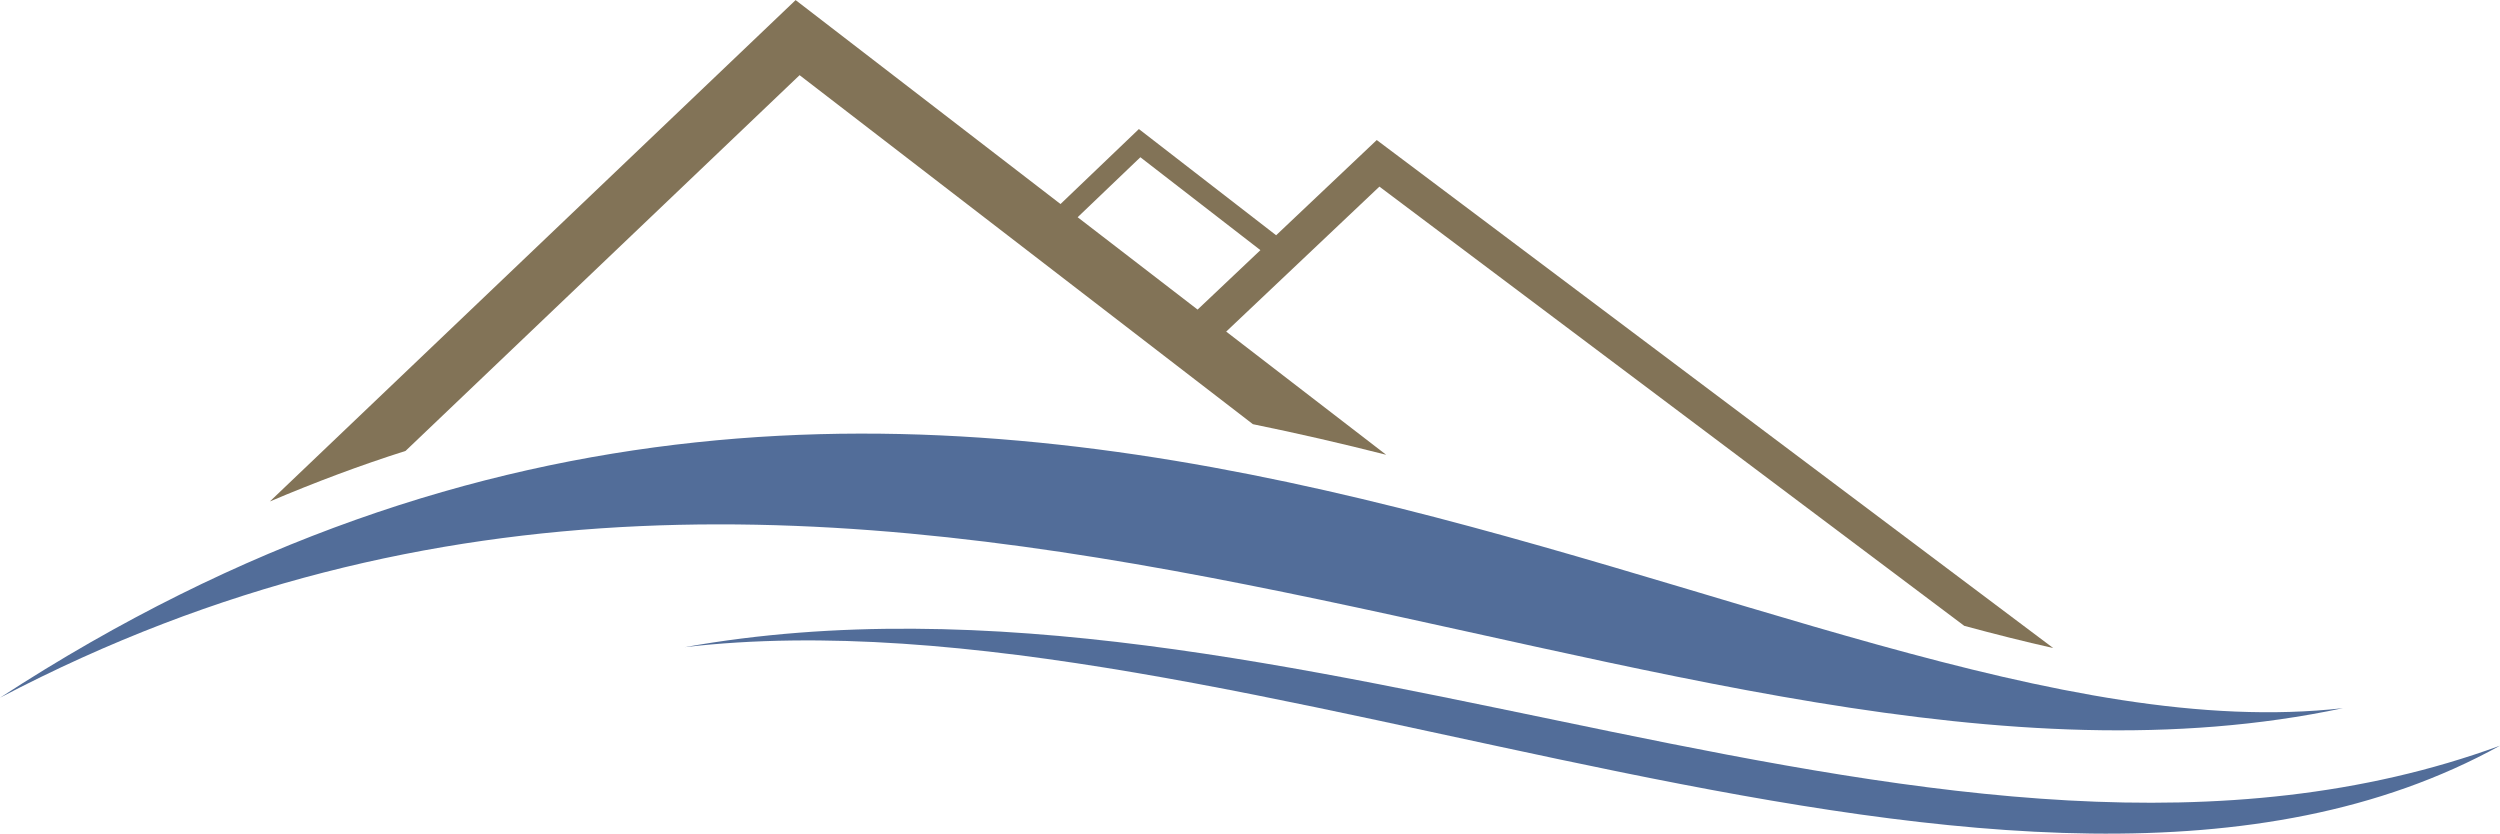
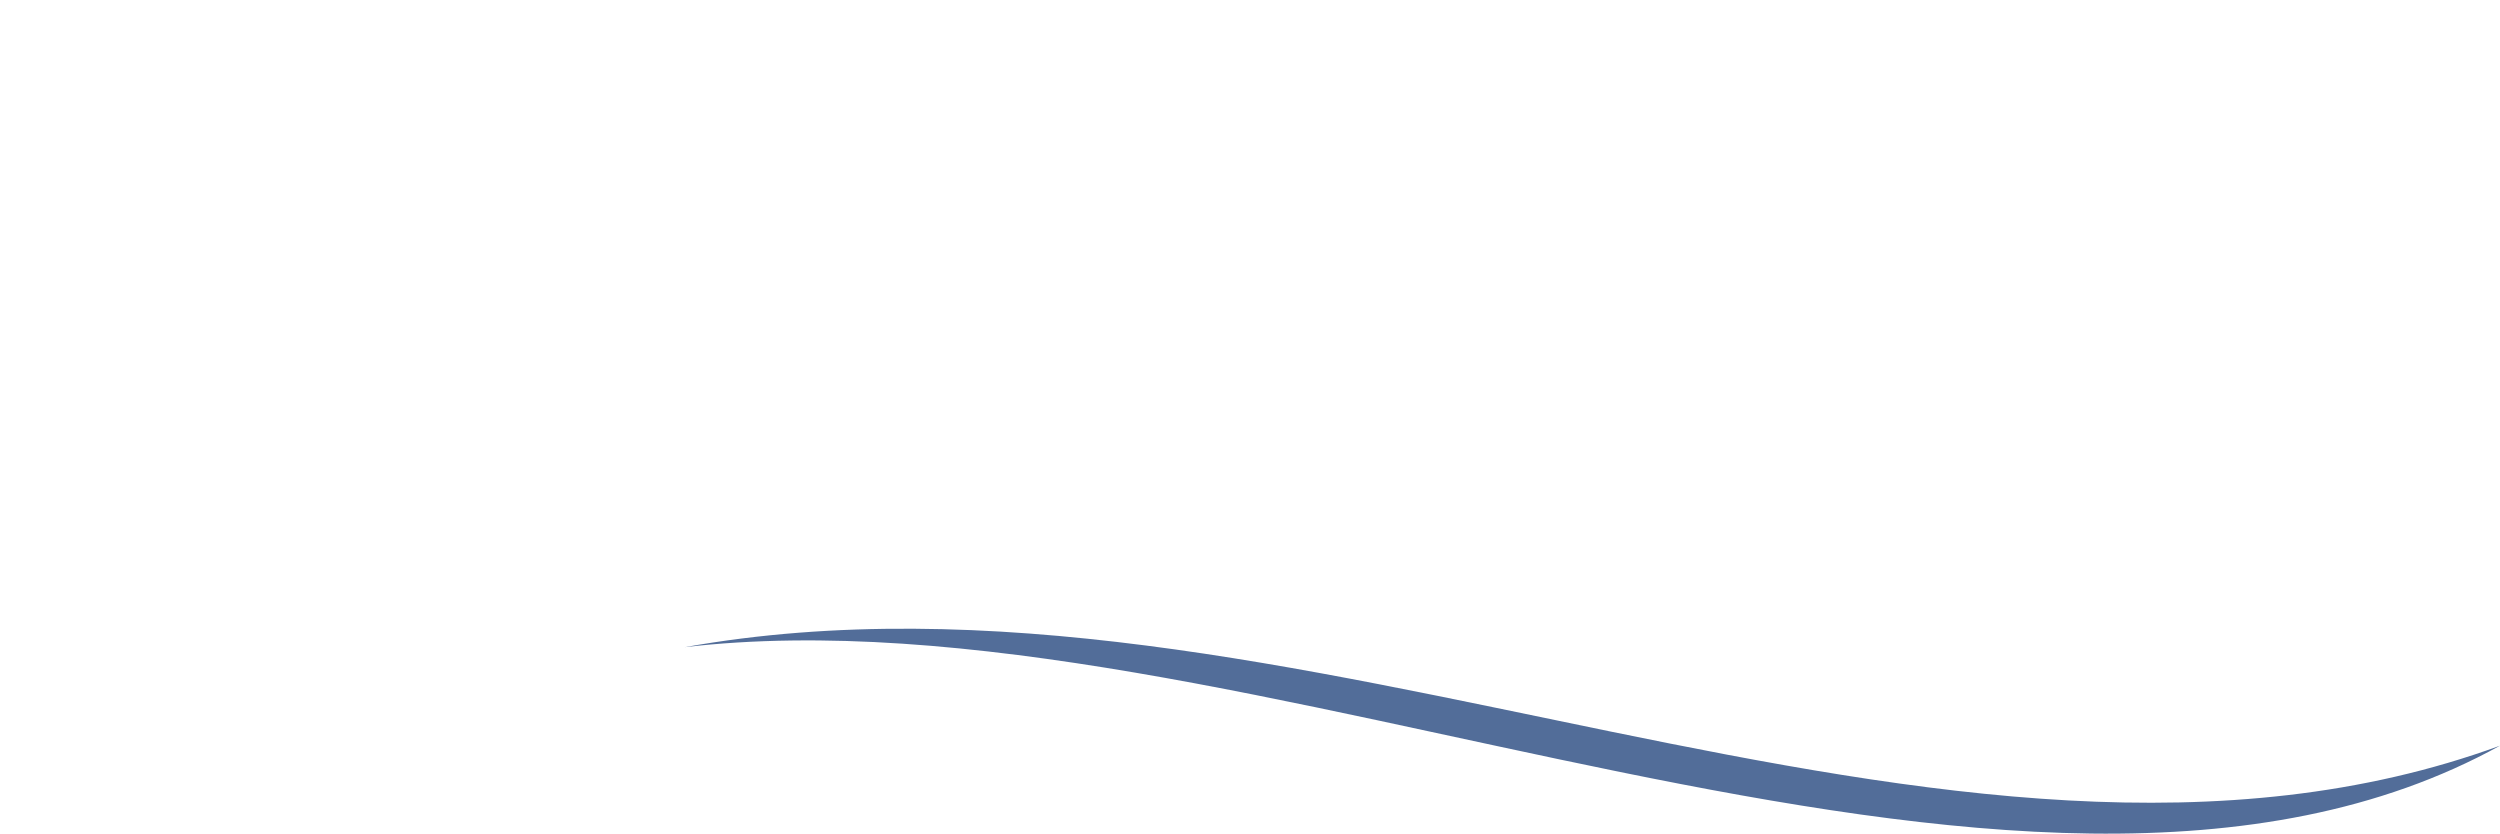
<svg xmlns="http://www.w3.org/2000/svg" viewBox="57.506 83.567 197.045 65.7" width="197px" height="65.7px">
  <g transform="matrix(1, 0, 0, -1, 0, 300)">
    <g style="clip-path: url(#clippath0);">
      <g transform="translate(111.464 165.431)">
        <path d="M 0 0 C 43.861 5.117 105.072 -28.763 143.087 -7.763 C 99.529 -23.704 47.687 8.503 0 0" style="fill: rgb(82, 109, 153); fill-opacity: 1;" />
      </g>
    </g>
    <g style="clip-path: url(#clippath0);">
      <g transform="translate(147.387 204.047)">
-         <path d="M 0 0 L 9.462 -7.322 L 4.511 -12.007 L -4.943 -4.728 Z M -57.918 -23.148 L -26.859 6.469 L 8.871 -21.04 C 12.426 -21.766 15.93 -22.576 19.374 -23.451 L 6.765 -13.742 L 18.841 -2.315 L 64.939 -36.935 C 67.324 -37.58 69.664 -38.171 71.951 -38.686 L 18.632 1.356 L 10.701 -6.149 L -0.116 2.222 L -6.294 -3.688 L -27.172 12.386 L -68.613 -27.132 C -65.02 -25.606 -61.453 -24.269 -57.918 -23.148" style="fill: rgb(130, 115, 87); fill-opacity: 1;" />
-       </g>
+         </g>
    </g>
    <g style="clip-path: url(#clippath0);">
      <g transform="translate(242.175 160.625)">
-         <path d="M 0 0 C -53.025 -11.26 -115.841 36.938 -184.669 0.822 C -108.37 50.503 -44.023 -4.998 0 0" style="fill: rgb(82, 109, 153); fill-opacity: 1;" />
-       </g>
+         </g>
    </g>
  </g>
</svg>